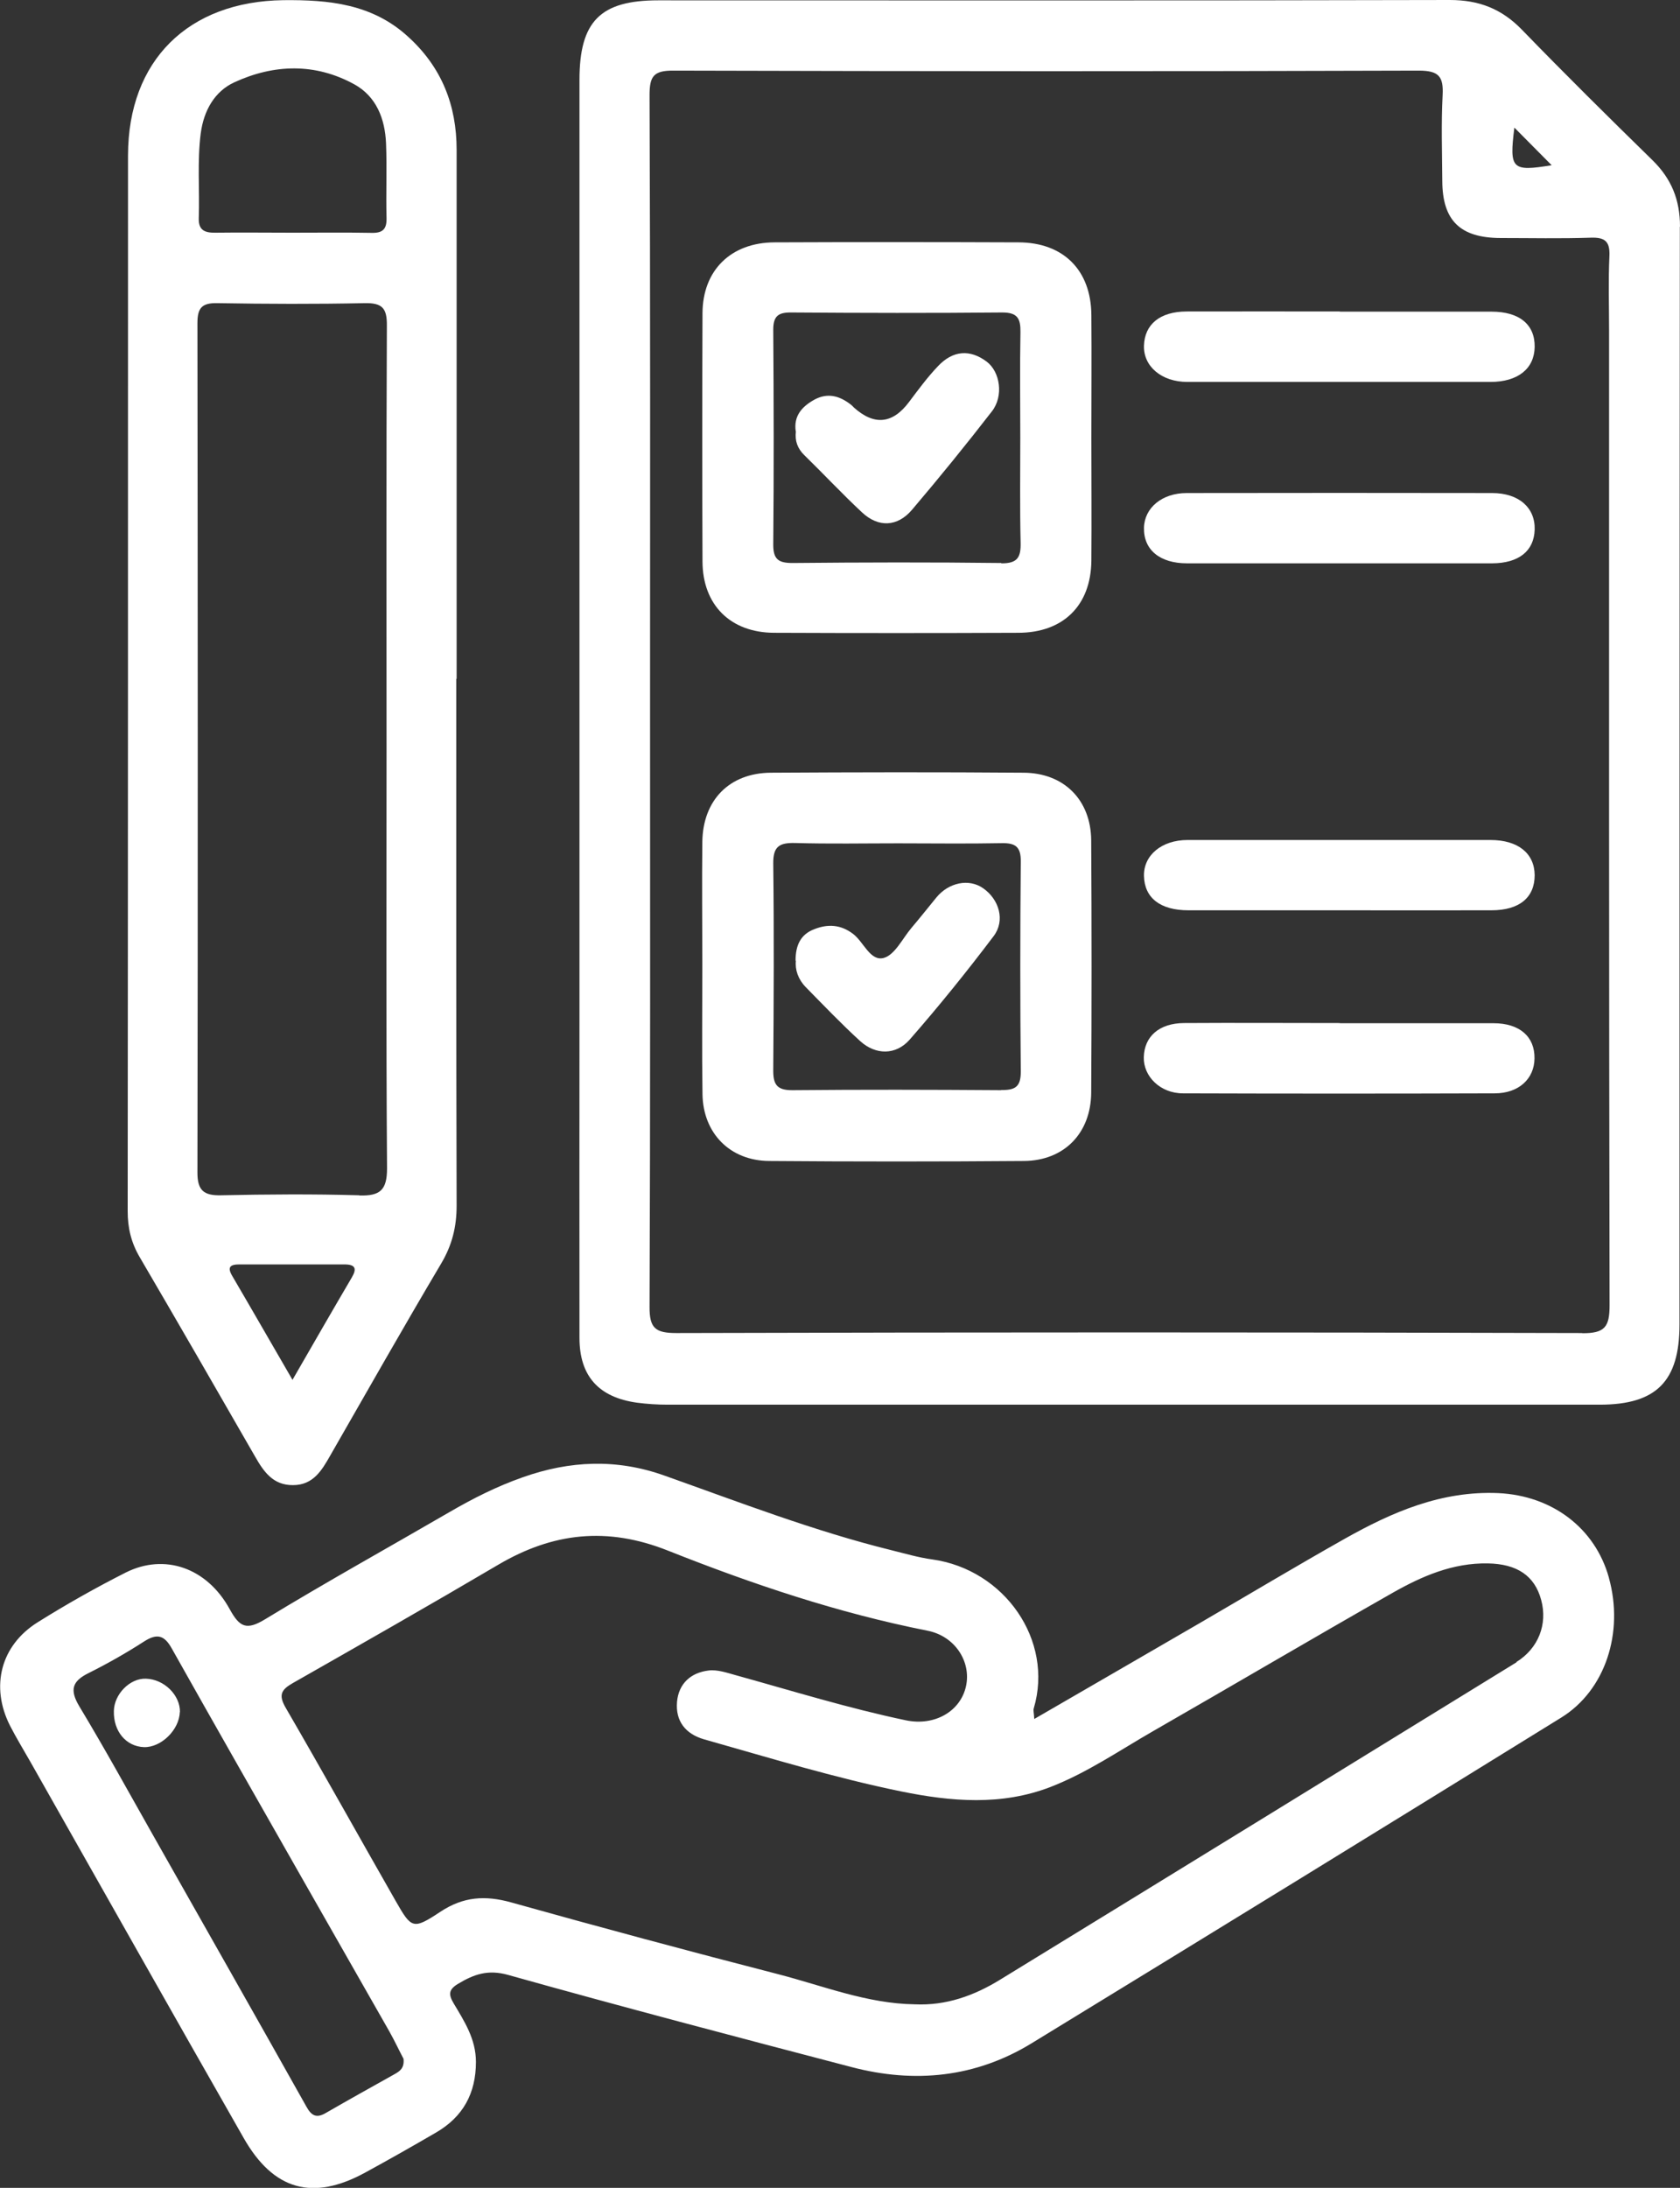
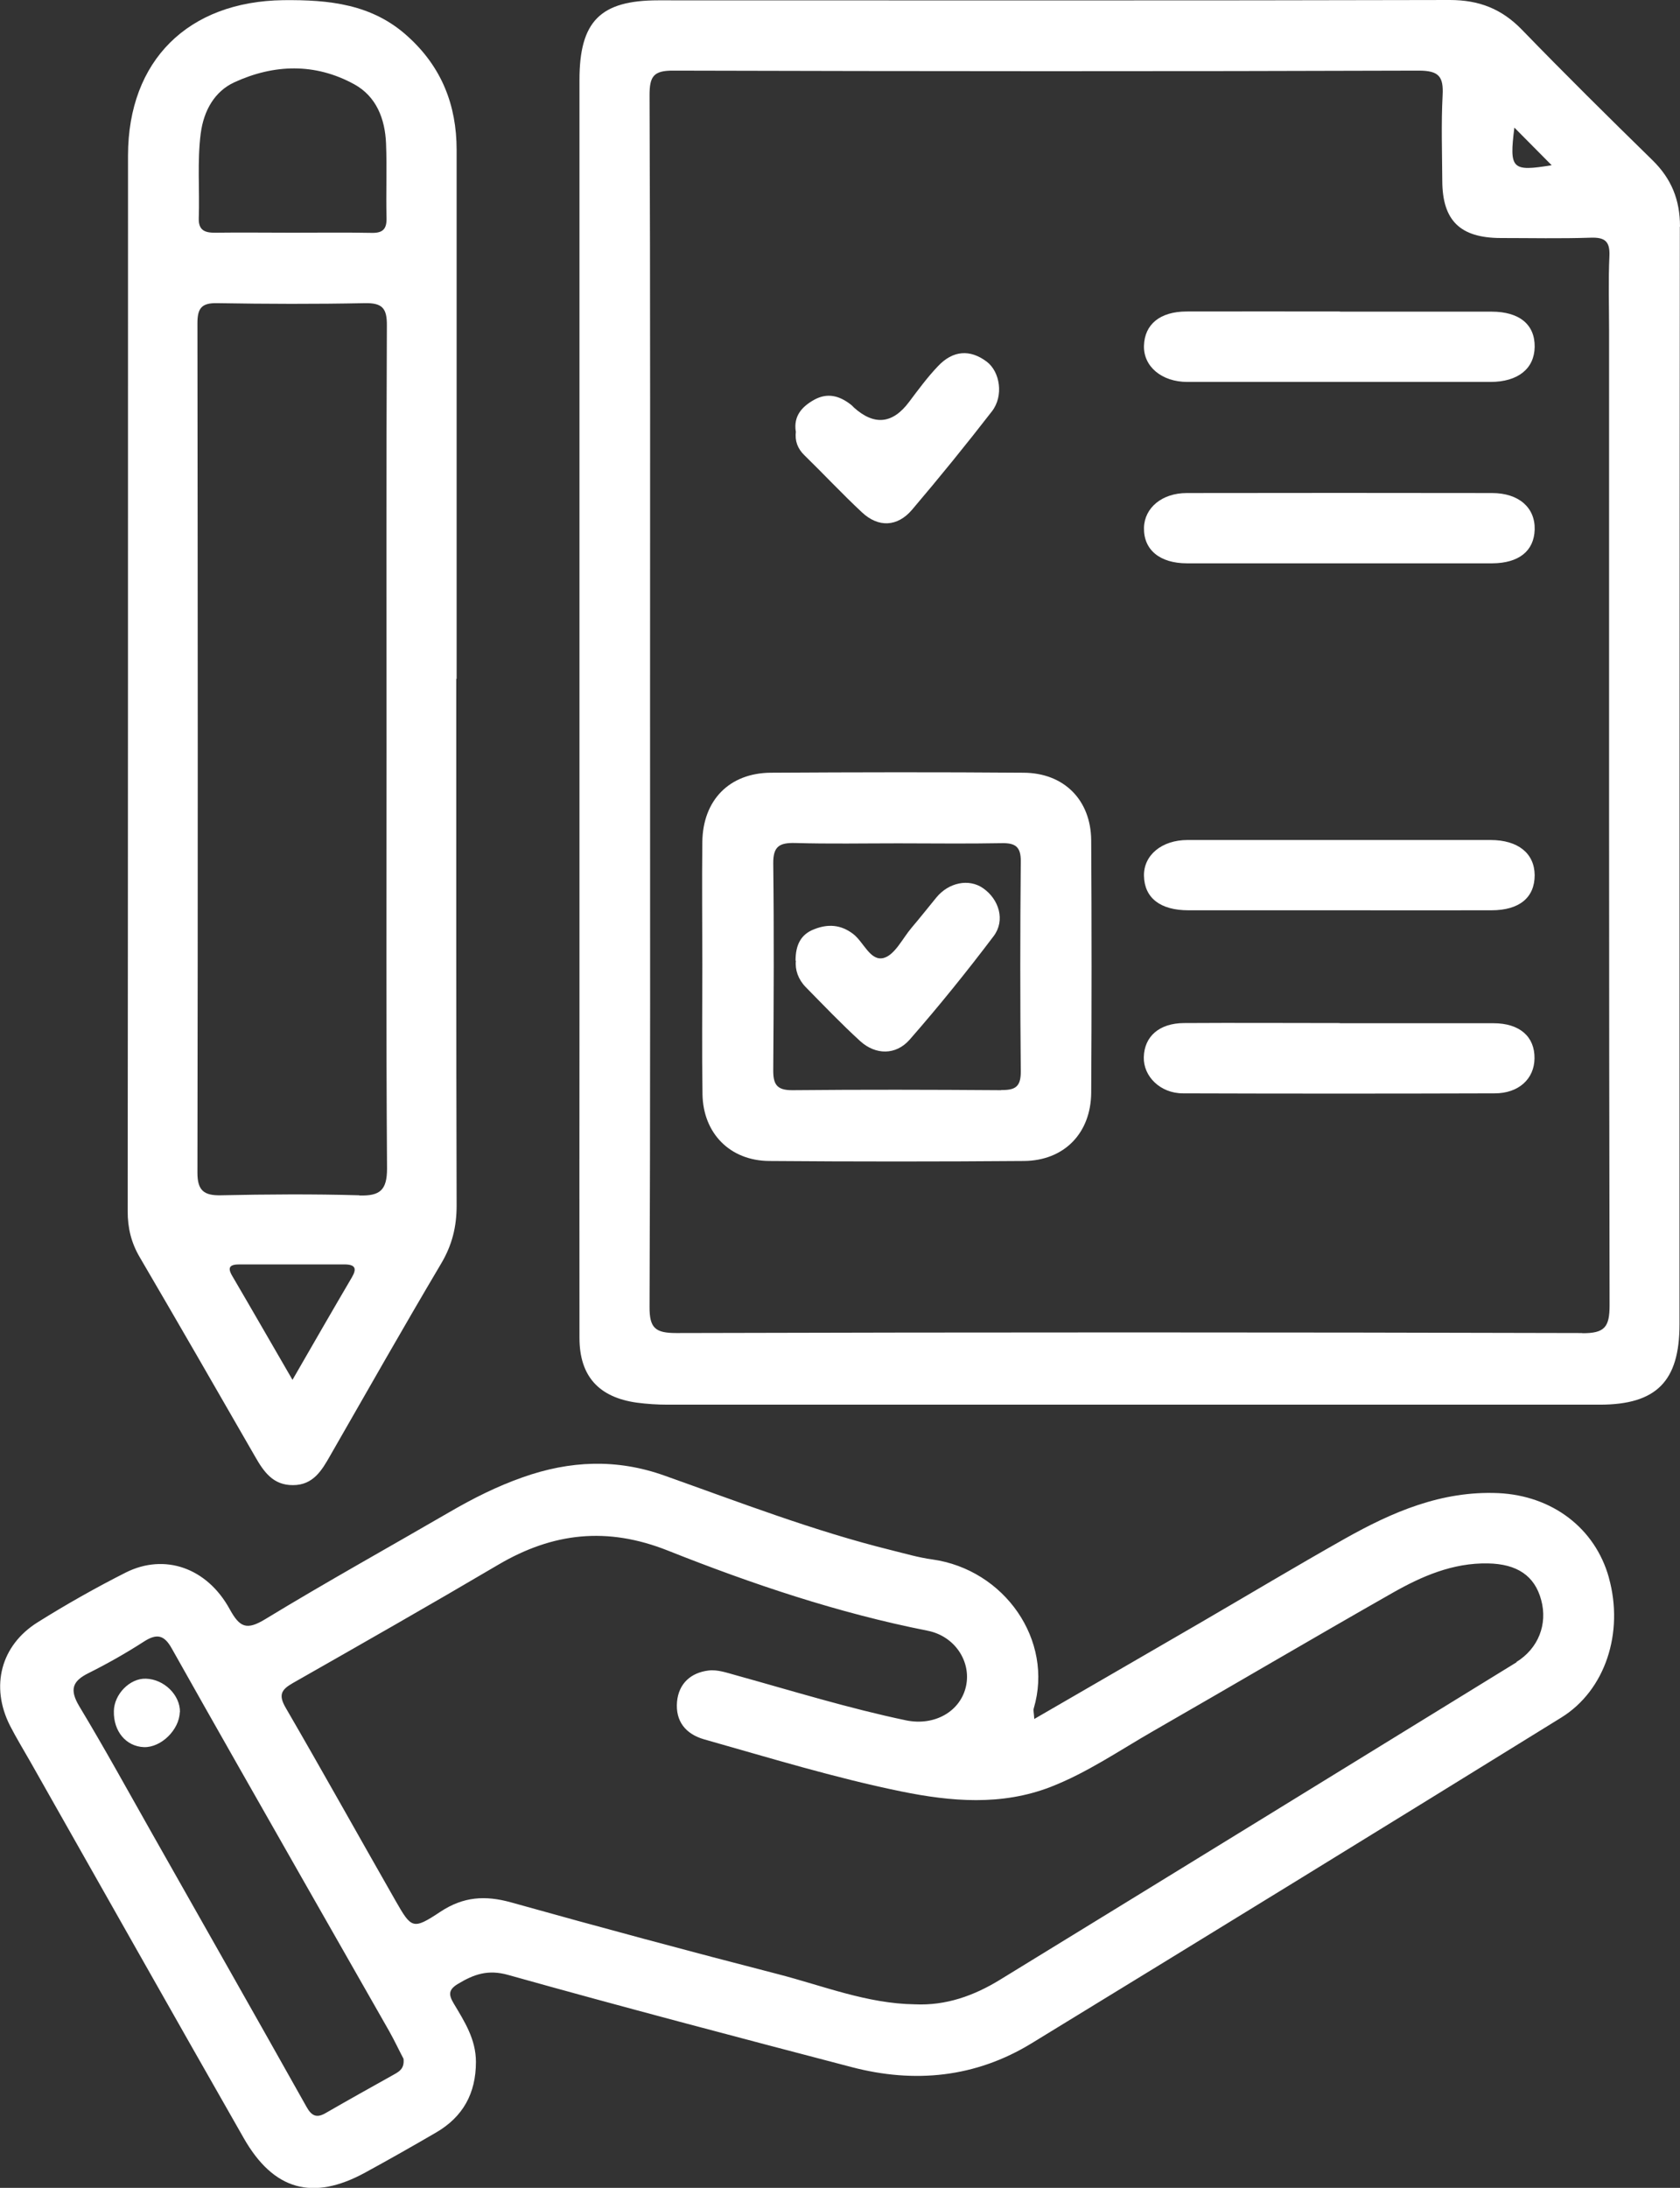
<svg xmlns="http://www.w3.org/2000/svg" id="HOME" viewBox="0 0 100.92 131.35">
  <rect x="0" y="0" width="100.92" height="131.35" fill="#333333" stroke="none" />
  <defs>
    <style>
      .cls-1 {
        fill: #fff;
      }
    </style>
  </defs>
  <path class="cls-1" d="M100.92,13.61c0-1.61-.51-2.87-1.65-3.99-2.64-2.58-5.27-5.18-7.84-7.83C90.21.53,88.85,0,87.09,0c-15.85.04-31.7.02-47.55.02-3.48,0-4.73,1.26-4.73,4.78,0,12.43,0,24.87,0,37.3,0,6.37,0,12.74,0,19.11,0,6.37-.01,12.74,0,19.11,0,2.3,1.16,3.57,3.45,3.89.61.08,1.23.12,1.84.12,10.52,0,21.04,0,31.57,0,8.14,0,16.29,0,24.43,0,3.41,0,4.79-1.41,4.79-4.82,0-21.97,0-43.94.02-65.9ZM90.97,7.66c.78.79,1.53,1.54,2.24,2.26-2.4.39-2.55.24-2.24-2.26ZM95.04,80.03c-18.14-.05-36.27-.05-54.41,0-1.26,0-1.62-.29-1.61-1.58.05-12.12.03-24.25.03-36.37s.02-24.25-.03-36.37c0-1.13.24-1.48,1.44-1.47,14.92.04,29.85.05,44.77,0,1.21,0,1.49.36,1.43,1.48-.09,1.71-.03,3.43-.02,5.14.01,2.38,1.07,3.42,3.5,3.43,1.8,0,3.61.04,5.41-.02.85-.03,1.17.21,1.13,1.1-.07,1.49-.02,2.99-.02,4.48,0,19.5-.01,39.01.03,58.51,0,1.31-.29,1.69-1.65,1.68Z" />
  <path class="cls-1" d="M96.65,94.72c-.83-2.99-3.42-4.93-6.64-5.08-3.41-.15-6.37,1.13-9.23,2.74-2.91,1.64-5.78,3.36-8.67,5.04-3.27,1.9-6.53,3.78-9.98,5.78-.02-.38-.07-.52-.03-.64,1.21-4.08-1.75-8.33-6.1-8.94-.82-.11-1.63-.35-2.44-.55-4.66-1.15-9.13-2.88-13.64-4.48-2.88-1.03-5.7-.9-8.52.1-1.54.54-2.99,1.27-4.4,2.09-3.69,2.14-7.42,4.21-11.07,6.43-1.12.68-1.53.49-2.13-.6-1.37-2.5-3.92-3.37-6.25-2.2-1.8.91-3.57,1.91-5.28,2.98-2.23,1.39-2.86,3.86-1.67,6.21.38.74.82,1.46,1.23,2.18,4.27,7.53,8.52,15.07,12.81,22.58,1.79,3.14,4.15,3.79,7.3,2.07,1.43-.78,2.84-1.58,4.25-2.4,1.62-.94,2.4-2.35,2.4-4.24,0-1.37-.69-2.43-1.34-3.52-.31-.52-.31-.82.25-1.16.96-.58,1.81-.89,3.04-.54,6.85,1.92,13.74,3.73,20.62,5.53,3.78.99,7.44.63,10.81-1.43,10.62-6.49,21.22-13,31.81-19.55,2.66-1.64,3.78-5.11,2.87-8.39ZM23.69,124.53c-1.38.77-2.76,1.54-4.13,2.33-.55.32-.85.16-1.15-.38-3.07-5.47-6.17-10.92-9.26-16.38-1.45-2.56-2.86-5.13-4.38-7.65-.6-1-.44-1.52.56-2.01,1.14-.57,2.25-1.2,3.32-1.89.78-.5,1.22-.39,1.67.42,2.58,4.59,5.19,9.16,7.79,13.73,1.76,3.09,3.52,6.17,5.28,9.26.32.57.6,1.17.85,1.64.06.57-.23.75-.55.93ZM91.11,99.79c-10.34,6.36-20.68,12.72-31.03,19.06-1.56.96-3.25,1.57-5.13,1.48-2.86-.04-5.5-1.11-8.21-1.81-5.36-1.38-10.71-2.82-16.04-4.31-1.55-.43-2.86-.35-4.24.56-1.66,1.1-1.74,1.02-2.7-.66-2.2-3.85-4.36-7.73-6.59-11.57-.45-.77-.29-1.09.41-1.49,4.13-2.35,8.26-4.7,12.35-7.11,3.28-1.93,6.54-2.3,10.19-.85,5.06,2.01,10.23,3.75,15.6,4.81,1.66.33,2.63,1.87,2.31,3.33-.33,1.51-1.88,2.41-3.61,2.05-3.44-.72-6.8-1.76-10.19-2.7-.55-.15-1.13-.36-1.67-.29-1.06.13-1.79.78-1.89,1.88-.1,1.17.52,1.93,1.62,2.25,3.93,1.11,7.84,2.31,11.85,3.13,3,.61,6.02.87,8.97-.27,2.19-.85,4.12-2.18,6.14-3.34,4.81-2.76,9.58-5.57,14.4-8.31,1.76-1,3.62-1.81,5.73-1.77,1.75.03,2.81.74,3.2,2.19.4,1.46-.17,2.92-1.49,3.73Z" />
  <path class="cls-1" d="M27.43,40.76c0-10.59,0-21.17,0-31.76,0-2.69-.9-4.97-2.92-6.8C22.37.24,19.77-.02,17.01.01,11.31.09,7.7,3.62,7.69,9.33c0,21.13,0,42.26-.02,63.39,0,1,.21,1.88.72,2.75,2.33,3.98,4.63,7.97,6.93,11.97.52.91,1.08,1.73,2.28,1.72,1.21,0,1.73-.88,2.24-1.78,2.21-3.85,4.4-7.71,6.66-11.52.66-1.11.93-2.21.93-3.48-.03-10.54-.02-21.09-.02-31.63ZM12.06,8c.18-1.37.84-2.52,2.02-3.06,2.37-1.09,4.85-1.17,7.2.12,1.33.73,1.85,2.08,1.91,3.55.06,1.49-.01,2.98.03,4.47.02.7-.25.92-.92.9-1.58-.03-3.16-.01-4.75-.01-1.54,0-3.08-.02-4.61,0-.63.01-1.02-.14-1-.86.06-1.71-.1-3.41.12-5.12ZM21.13,76.7c-1.17,1.99-2.32,3.99-3.56,6.14-1.26-2.17-2.43-4.21-3.62-6.24-.32-.54-.11-.69.43-.69,2.1,0,4.21,0,6.31,0,.66,0,.76.25.44.79ZM21.58,71.76c-2.77-.08-5.55-.06-8.32,0-1.01.02-1.4-.29-1.4-1.35.03-17,.02-34,0-51.01,0-.92.27-1.22,1.2-1.2,2.95.05,5.9.06,8.85,0,1.05-.02,1.34.3,1.33,1.34-.04,8.48-.02,16.96-.02,25.44,0,8.39-.03,16.78.03,25.17,0,1.3-.42,1.66-1.67,1.62Z" />
  <path class="cls-1" d="M80.41,33.82c-3.03,0-6.07,0-9.1,0-1.65,0-2.62-.82-2.59-2.14.03-1.19,1.08-2.08,2.57-2.08,6.11-.01,12.23-.01,18.34,0,1.62,0,2.6.89,2.56,2.2-.04,1.28-.95,2.01-2.55,2.02-3.08,0-6.16,0-9.24,0Z" />
  <path class="cls-1" d="M80.5,18.71c3.03,0,6.07,0,9.1,0,1.68,0,2.61.78,2.59,2.12-.02,1.3-1,2.1-2.66,2.1-6.07,0-12.14,0-18.2,0-1.56,0-2.65-.94-2.61-2.18.04-1.28.96-2.04,2.55-2.05,3.08-.01,6.16,0,9.23,0Z" />
  <path class="cls-1" d="M80.49,54.65c-3.03,0-6.07,0-9.1,0-1.7,0-2.64-.75-2.67-2.06-.03-1.24,1.06-2.16,2.62-2.16,6.07,0,12.14,0,18.2,0,1.66,0,2.64.81,2.65,2.11,0,1.34-.91,2.11-2.6,2.11-3.03.01-6.07,0-9.1,0Z" />
  <path class="cls-1" d="M80.49,61.43c3.08,0,6.16,0,9.23,0,1.57,0,2.48.81,2.46,2.11-.01,1.22-.94,2.1-2.39,2.1-6.24.02-12.49.02-18.73,0-1.36,0-2.38-1.02-2.35-2.17.03-1.25.93-2.04,2.41-2.05,3.12-.02,6.24,0,9.37,0Z" />
  <path class="cls-1" d="M10.8,102.79c-.03,1.06-1.12,2.13-2.15,2.1-1.08-.04-1.84-.95-1.81-2.17.02-1.01.96-1.97,1.92-1.94,1.1.03,2.07.99,2.05,2.01Z" />
-   <path class="cls-1" d="M65.56,26.29c0-2.46.02-4.92,0-7.38-.02-2.69-1.68-4.35-4.37-4.36-4.89-.02-9.78-.02-14.66,0-2.62.01-4.32,1.67-4.33,4.26-.02,4.97-.02,9.93,0,14.9.01,2.61,1.68,4.27,4.3,4.28,4.89.02,9.78.02,14.66,0,2.71,0,4.37-1.64,4.4-4.32.02-2.46,0-4.92,0-7.38ZM60.15,33.8c-4.18-.05-8.36-.04-12.54,0-.84,0-1.16-.21-1.16-1.1.04-4.3.03-8.61,0-12.91,0-.83.32-1.04,1.09-1.03,4.22.03,8.45.04,12.67,0,.92,0,1.1.37,1.09,1.18-.04,2.11-.01,4.22-.01,6.32,0,2.11-.03,4.22.02,6.32.02.87-.18,1.25-1.16,1.24Z" />
  <path class="cls-1" d="M65.55,50.45c-.02-2.42-1.63-4.05-4.07-4.06-5.06-.04-10.12-.03-15.18,0-2.49.02-4.08,1.65-4.11,4.16-.03,2.46,0,4.92,0,7.38,0,2.59-.03,5.18.01,7.77.04,2.34,1.65,3.98,4,4,5.1.04,10.21.04,15.31,0,2.42-.02,4.02-1.67,4.04-4.1.03-5.05.03-10.1,0-15.15ZM60.13,65.45c-4.17-.03-8.35-.04-12.52,0-.97.01-1.17-.37-1.16-1.24.03-4.12.05-8.24,0-12.37-.01-1.03.37-1.25,1.31-1.23,2.06.06,4.13.02,6.2.02,2.07,0,4.13.03,6.2-.01.83-.02,1.17.21,1.16,1.1-.04,4.21-.04,8.42,0,12.63,0,.91-.35,1.1-1.17,1.09Z" />
  <path class="cls-1" d="M47.8,25.89c-.13-.91.36-1.47,1.11-1.89.8-.44,1.52-.24,2.2.29.07.05.13.12.19.18q1.83,1.64,3.31-.34c.55-.73,1.1-1.48,1.73-2.14.9-.96,1.93-1.03,2.93-.28.81.61,1.03,2.06.32,2.98-1.55,2-3.15,3.97-4.8,5.91-.88,1.04-2.03,1.08-3.01.16-1.19-1.11-2.3-2.3-3.46-3.43-.41-.4-.58-.86-.51-1.43Z" />
  <path class="cls-1" d="M47.79,57.67c0-.93.31-1.57,1.11-1.88.83-.33,1.6-.29,2.35.28.64.49,1.03,1.66,1.84,1.44.67-.19,1.12-1.16,1.66-1.8.51-.6,1-1.22,1.5-1.83.74-.9,1.95-1.15,2.8-.56.97.67,1.35,1.94.64,2.88-1.61,2.13-3.29,4.21-5.05,6.22-.83.94-2.04.92-2.96.09-1.14-1.04-2.2-2.15-3.28-3.25-.45-.46-.65-1.04-.59-1.58Z" />
</svg>